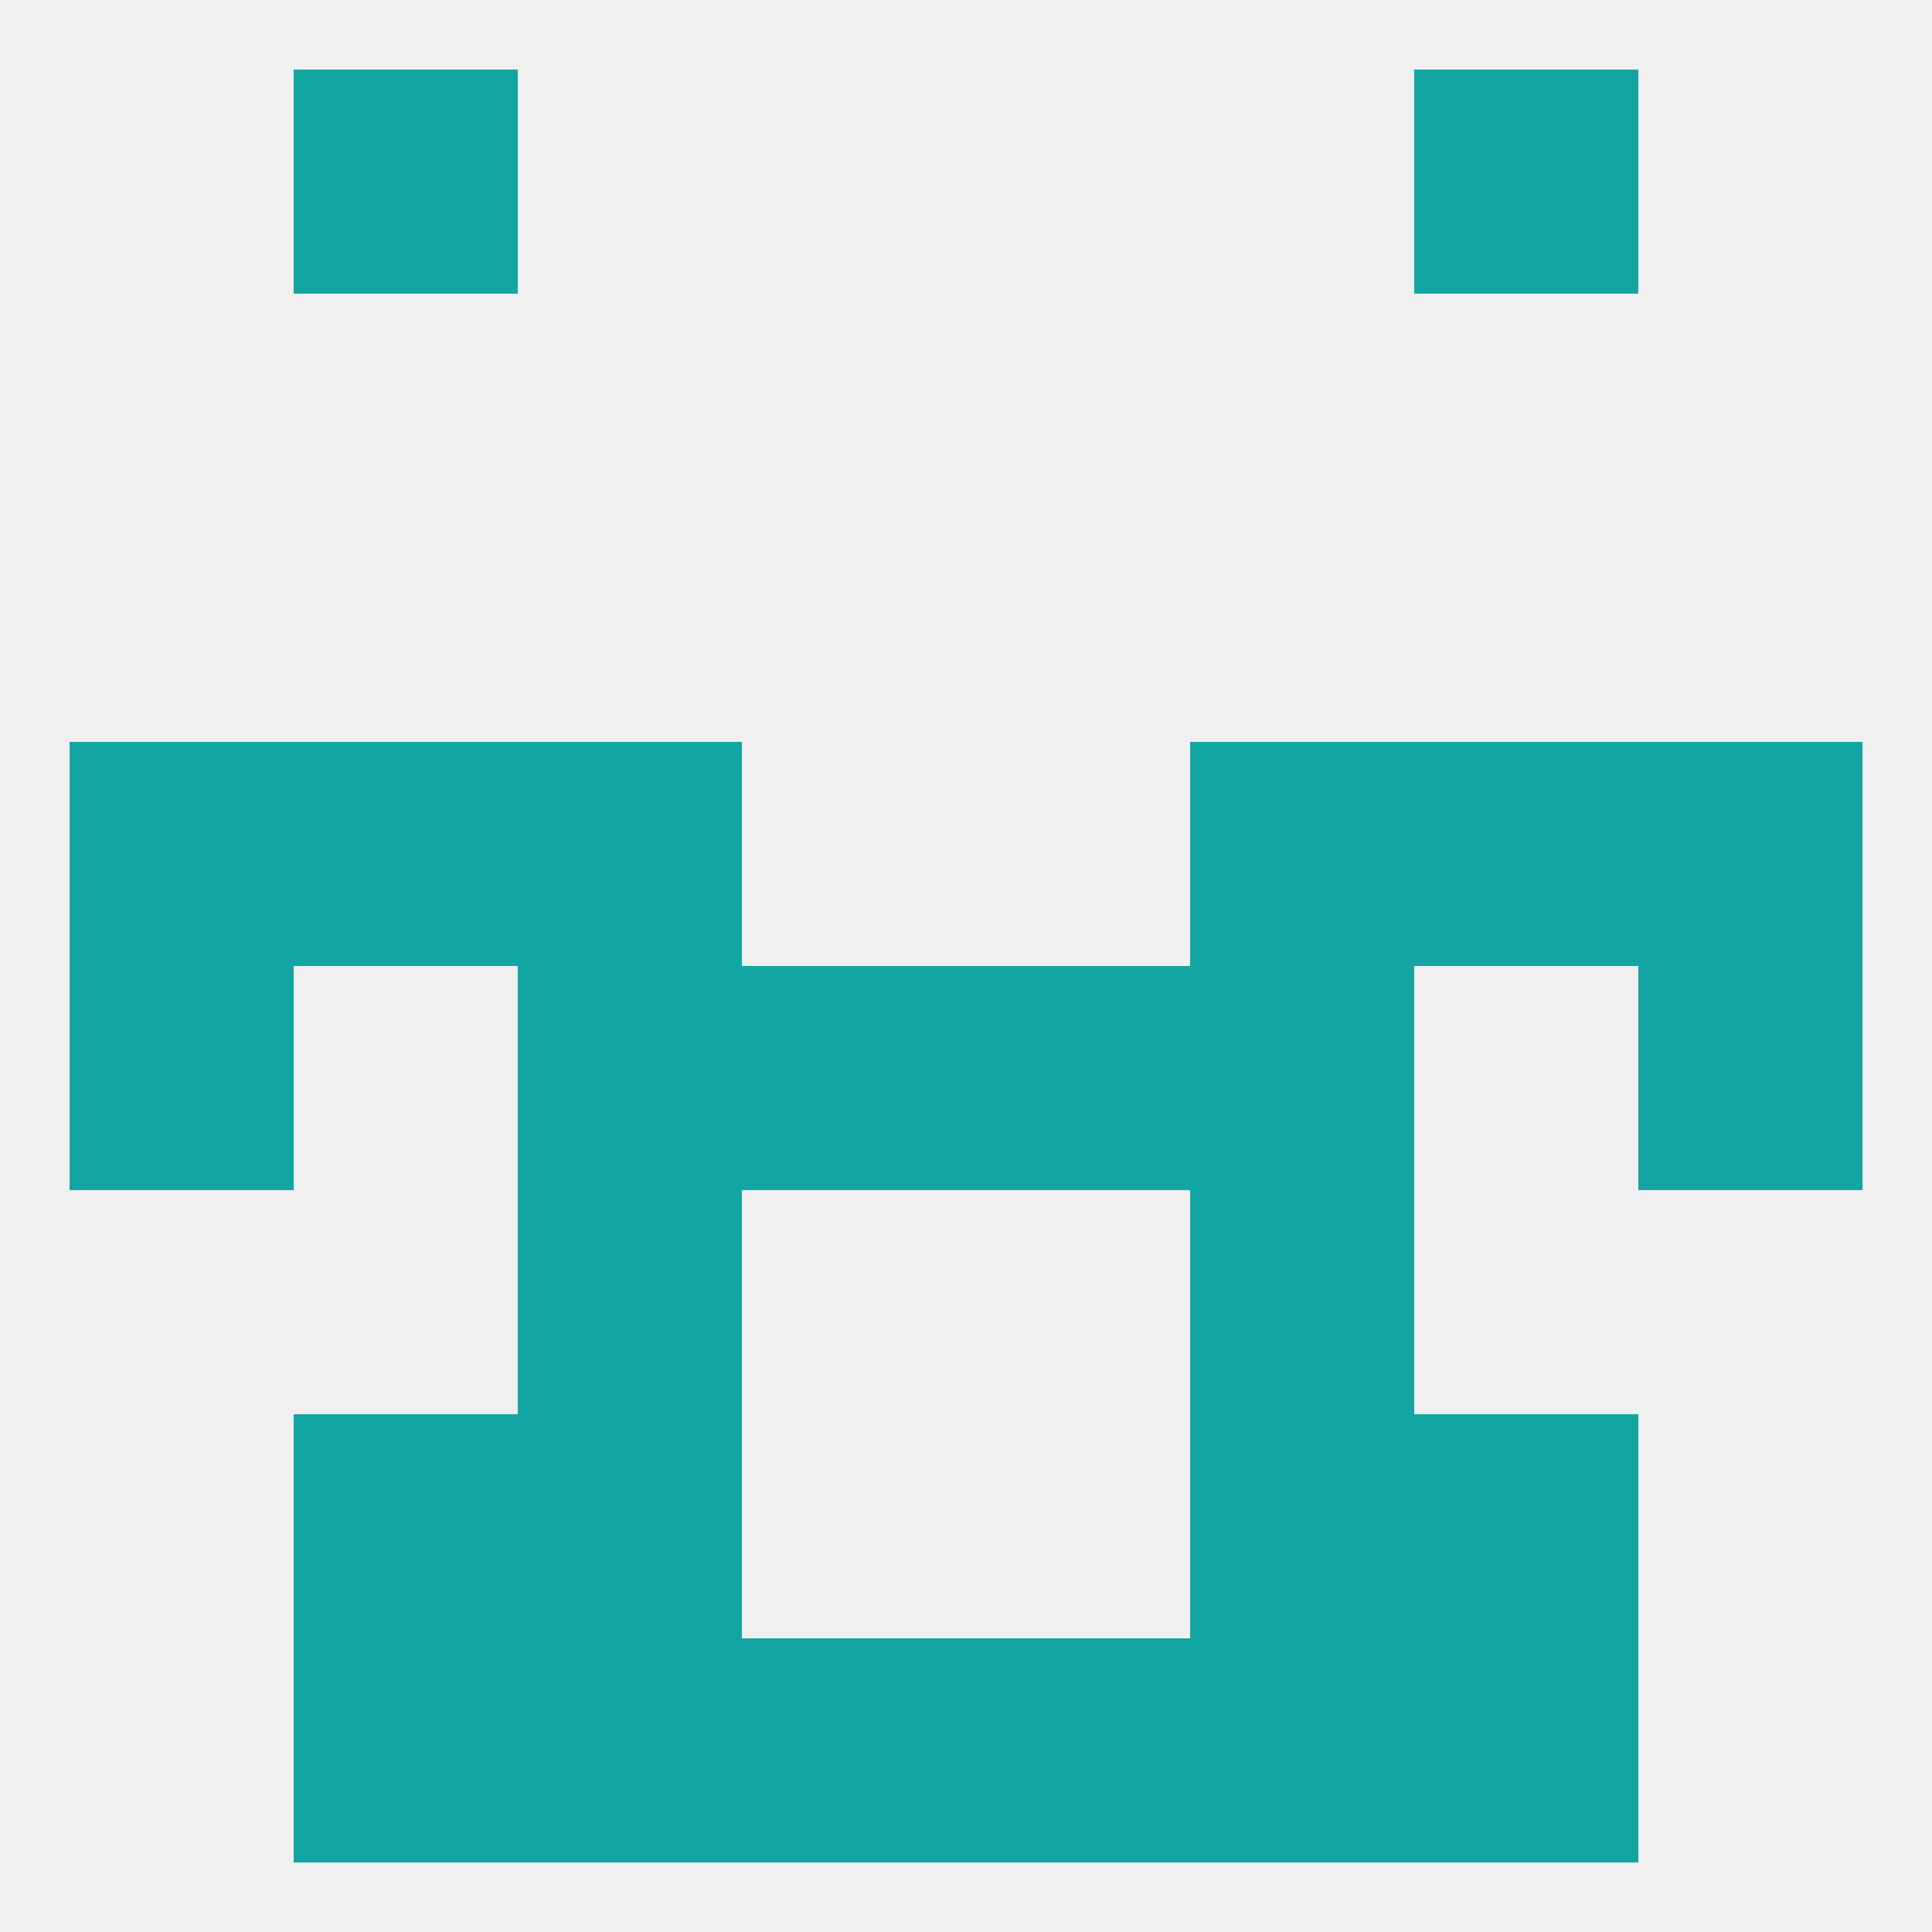
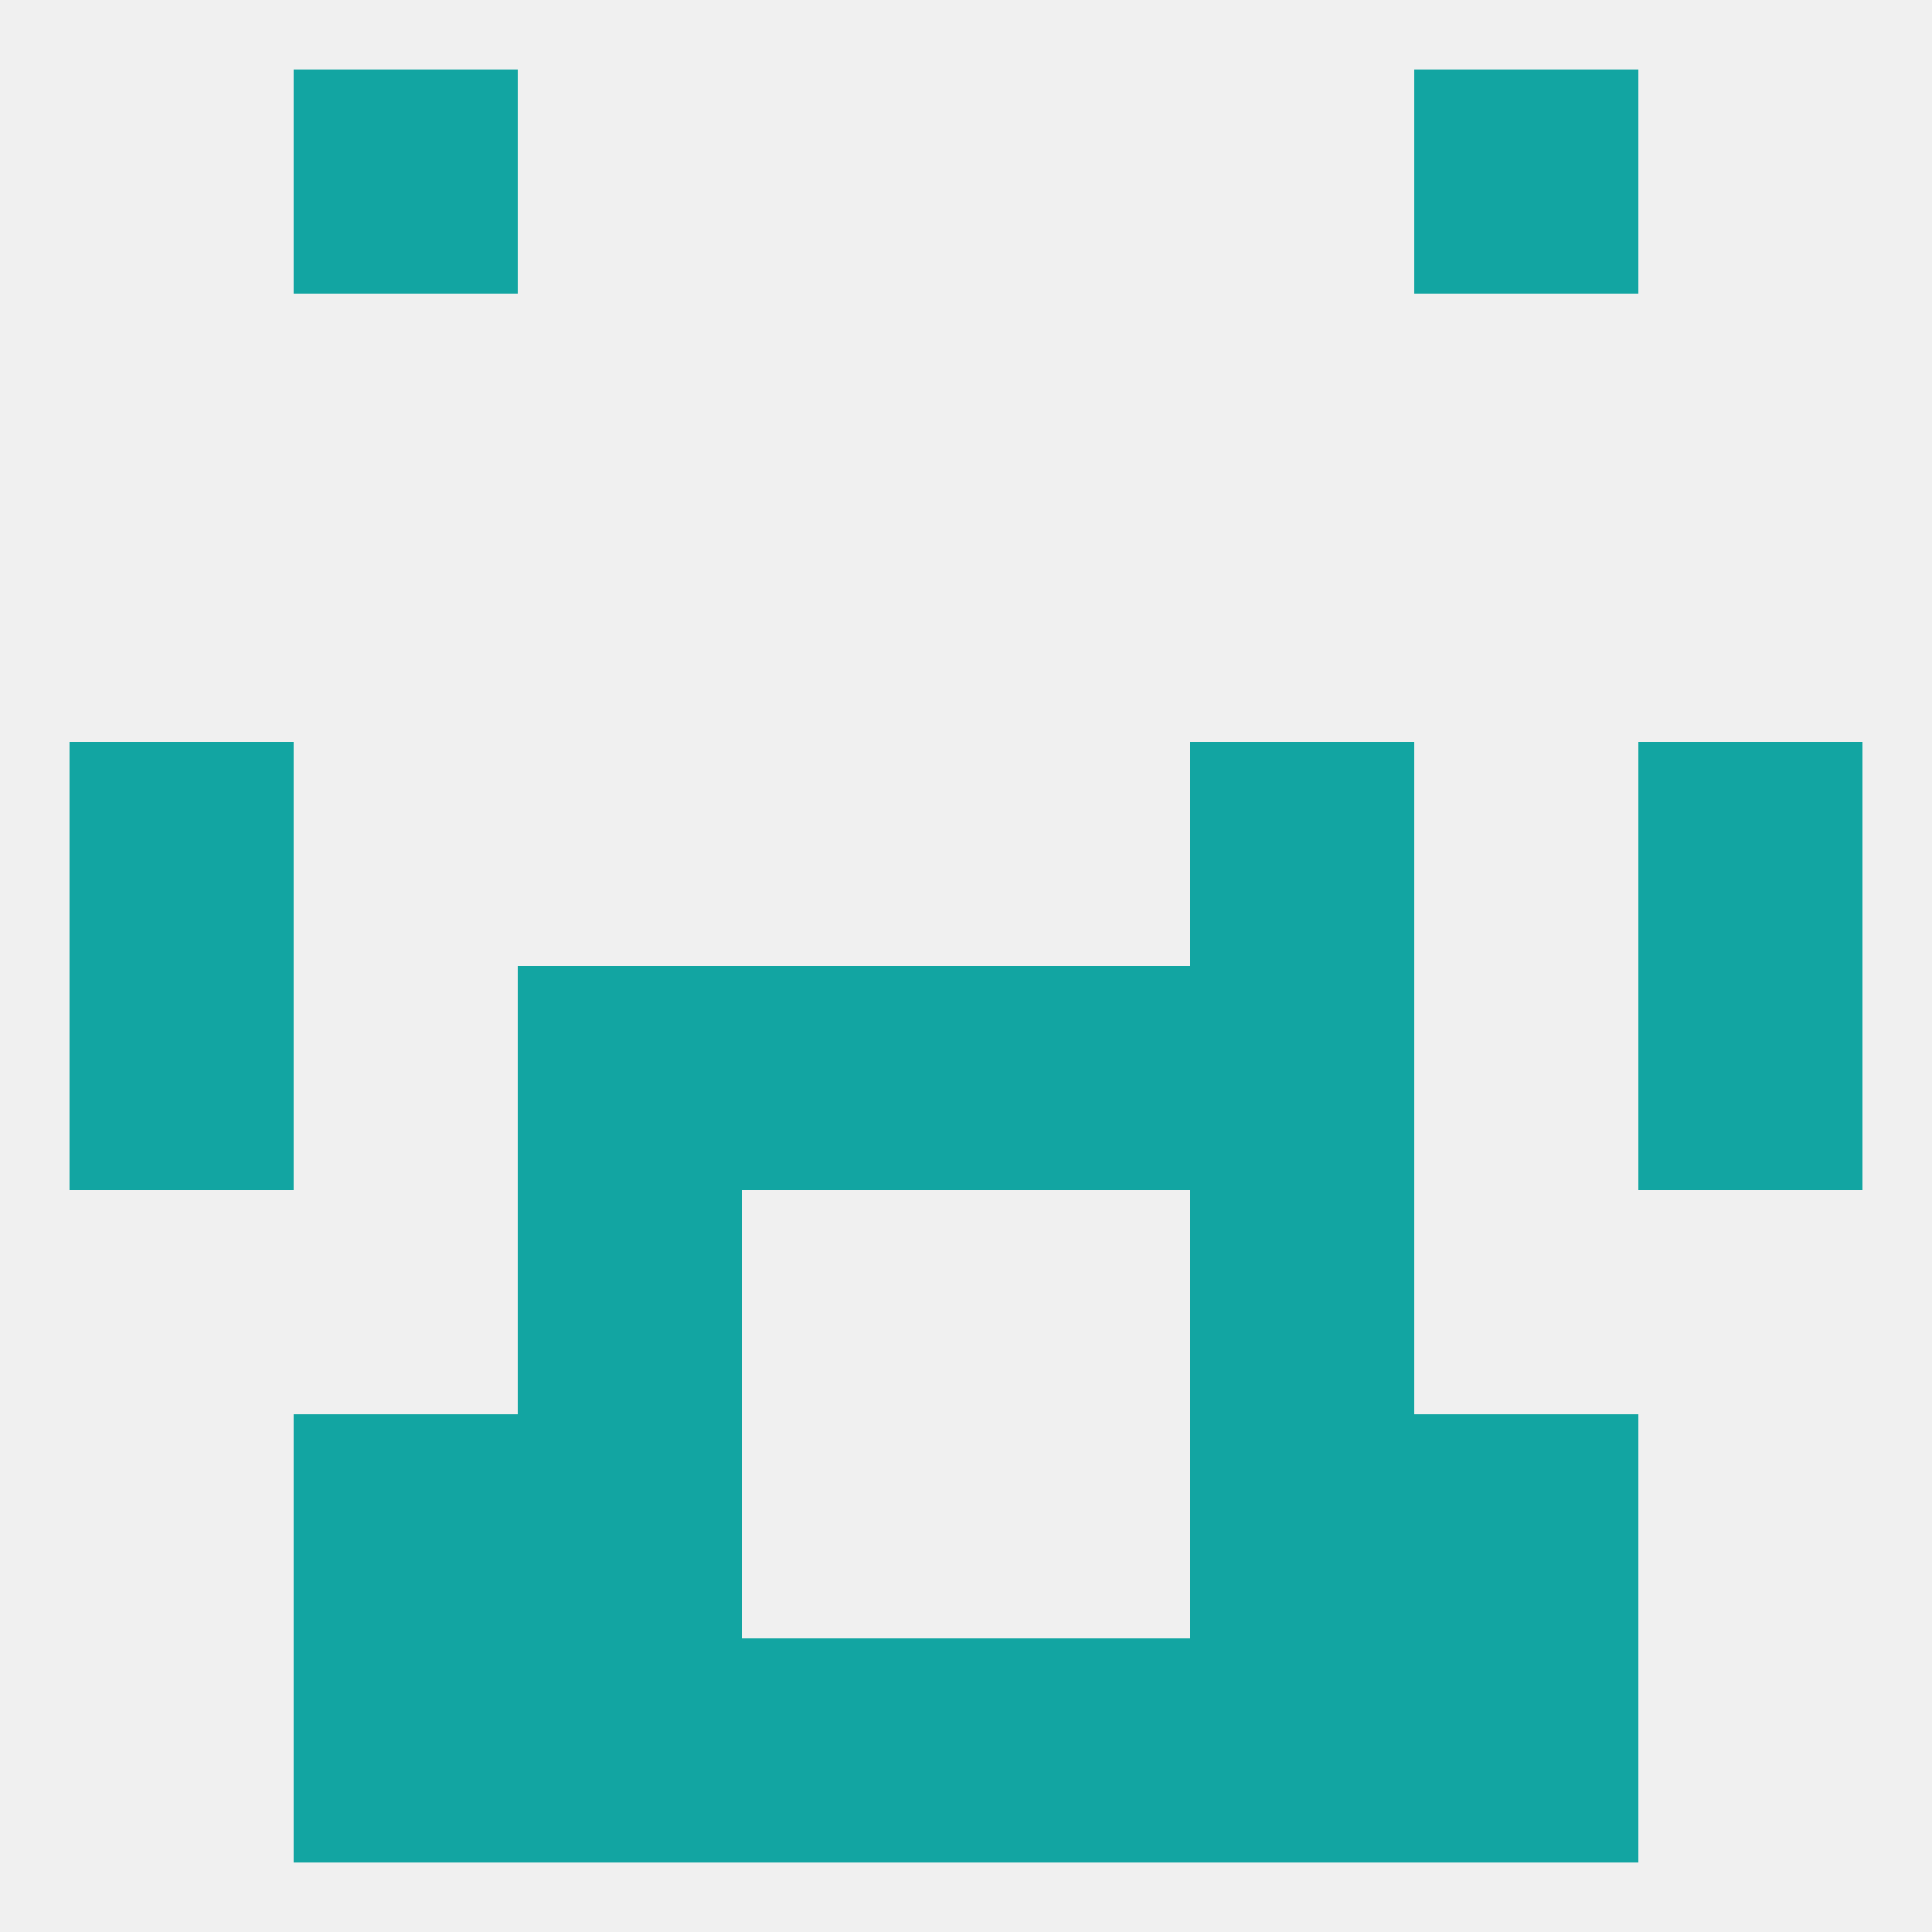
<svg xmlns="http://www.w3.org/2000/svg" version="1.1" baseprofile="full" width="250" height="250" viewBox="0 0 250 250">
  <rect width="100%" height="100%" fill="rgba(240,240,240,255)" />
  <rect x="9" y="125" width="29" height="29" fill="rgba(18,165,162,255)" />
  <rect x="212" y="125" width="29" height="29" fill="rgba(18,165,162,255)" />
  <rect x="96" y="125" width="29" height="29" fill="rgba(18,165,162,255)" />
  <rect x="125" y="125" width="29" height="29" fill="rgba(18,165,162,255)" />
  <rect x="67" y="125" width="29" height="29" fill="rgba(18,165,162,255)" />
  <rect x="154" y="125" width="29" height="29" fill="rgba(18,165,162,255)" />
-   <rect x="38" y="96" width="29" height="29" fill="rgba(18,165,162,255)" />
-   <rect x="183" y="96" width="29" height="29" fill="rgba(18,165,162,255)" />
-   <rect x="67" y="96" width="29" height="29" fill="rgba(18,165,162,255)" />
  <rect x="154" y="96" width="29" height="29" fill="rgba(18,165,162,255)" />
  <rect x="9" y="96" width="29" height="29" fill="rgba(18,165,162,255)" />
  <rect x="212" y="96" width="29" height="29" fill="rgba(18,165,162,255)" />
  <rect x="154" y="154" width="29" height="29" fill="rgba(18,165,162,255)" />
  <rect x="67" y="154" width="29" height="29" fill="rgba(18,165,162,255)" />
  <rect x="154" y="183" width="29" height="29" fill="rgba(18,165,162,255)" />
  <rect x="38" y="183" width="29" height="29" fill="rgba(18,165,162,255)" />
  <rect x="183" y="183" width="29" height="29" fill="rgba(18,165,162,255)" />
  <rect x="67" y="183" width="29" height="29" fill="rgba(18,165,162,255)" />
  <rect x="154" y="212" width="29" height="29" fill="rgba(18,165,162,255)" />
  <rect x="96" y="212" width="29" height="29" fill="rgba(18,165,162,255)" />
  <rect x="125" y="212" width="29" height="29" fill="rgba(18,165,162,255)" />
  <rect x="38" y="212" width="29" height="29" fill="rgba(18,165,162,255)" />
  <rect x="183" y="212" width="29" height="29" fill="rgba(18,165,162,255)" />
  <rect x="67" y="212" width="29" height="29" fill="rgba(18,165,162,255)" />
  <rect x="183" y="9" width="29" height="29" fill="rgba(18,165,162,255)" />
  <rect x="38" y="9" width="29" height="29" fill="rgba(18,165,162,255)" />
</svg>